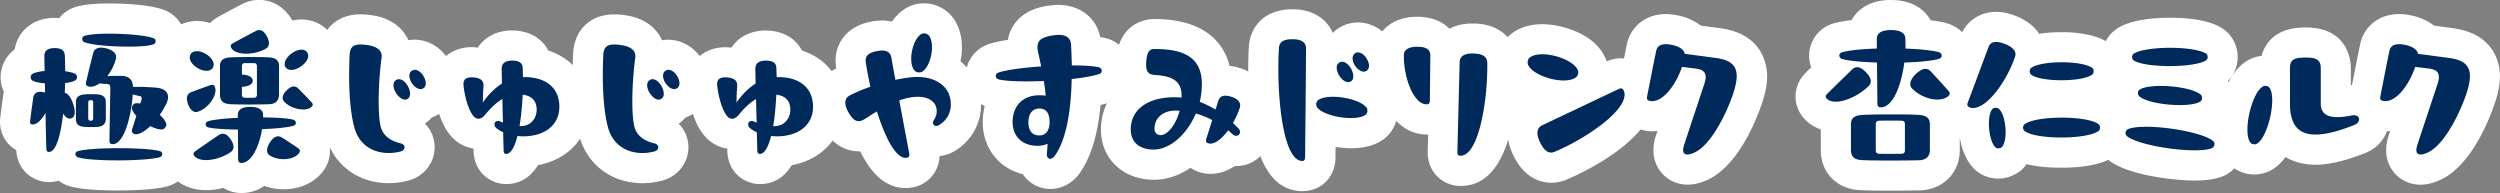
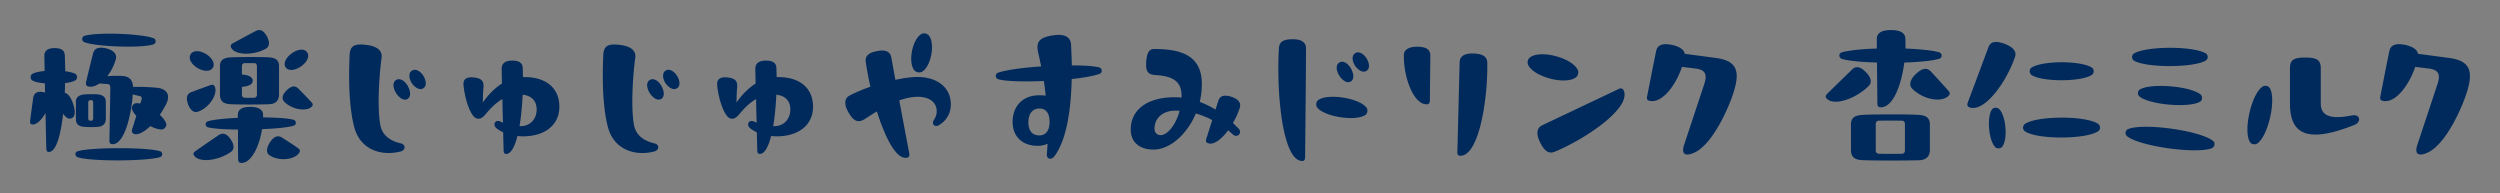
<svg xmlns="http://www.w3.org/2000/svg" id="Layer_2" viewBox="0 0 498.96 38.52">
  <rect x="0" y="0" width="498.96" height="38.52" fill="#808080" stroke="none" />
  <defs>
    <style>.cls-1{fill:#fff}.cls-2{fill:#00295c}</style>
  </defs>
  <g id="_レイヤー_1">
-     <path class="cls-1" d="M343.34 5.63l-3.91-.52c-1.03-.83-2.43-1.55-4.34-1.99l-.17-.04c-.9-.18-1.7-.27-2.46-.27-3.96 0-7.02 2.42-7.79 6.15-.19.9-.36 1.81-.55 2.72-.2-.02-.41-.04-.62-.04-.96 0-1.9.2-2.84.62-.02-.07-.12-.34-.12-.34-1.98-5.17-8.87-7.09-12.74-7.09-2.44 0-4.59.67-6.18 1.93-.26.2-.5.43-.72.66-1.35-1.51-3.47-2.63-6.58-2.73h-.49c-1.81 0-3.32.4-4.54 1.05-1.42-1.43-3.55-2.39-6.47-2.39-3.25 0-5.55 1.22-6.95 2.93-1.4-1.15-3.09-1.8-4.85-1.8-1.35 0-2.67.39-3.8 1.11-.44.28-.85.61-1.21.98a7.54 7.54 0 00-1.51-2.25c-1.1-1.13-3.13-2.47-6.52-2.47-6.06 0-8.48 3.94-8.72 7.33-.09 1.34-.13 2.84-.13 4.7v.38a10.678 10.678 0 00-3.72-1.1c-1.07-4.21-4.53-9.36-15.07-9.36-.99 0-5.36.3-7 5.14-.71-.57-1.52-1.02-2.44-1.27l-.2-.05c-.2-.05-.55-.13-1.12-.22-.75-3.84-4.03-6.42-8.36-6.42-.75 0-1.42.09-2.03.17l-.14.02c-1.15.18-4.65.74-6.69 3.77a7.542 7.542 0 00-1.2 3.01c-1.42.22-2.78.51-3.83.86-2.2.73-3.8 2.5-4.37 4.65-.39-.43-.8-.85-1.26-1.22 0-.02 0-.04.01-.06.72-3.65.01-7-1.95-9.17l-.1-.11-.11-.11c-1.34-1.35-3.23-2.12-5.17-2.12-1.09 0-2.17.25-3.14.74-1.26.64-2.36 1.64-3.22 2.91-.63-.15-1.3-.23-1.99-.23s-1.43.08-2.1.21c-5.54 1.03-7.56 5.15-7.1 8.85.02.17.05.35.07.52l-.07.03c-.29.15-.57.33-.84.51-1.42-1.9-3.46-3.33-5.93-4.12-1.17-2.24-3.57-4-7.3-4h-.14c-3.13.07-5.36 1.49-6.63 3.42-.44-.05-.88-.08-1.29-.08-1.98 0-3.73.66-5.05 1.76-1.58-2.05-3.86-3.26-6.26-3.26-.43 0-.85.04-1.26.11-.25-.56-.56-1.09-.95-1.59-1.48-1.92-3.72-3.07-6.63-3.44a14.3 14.3 0 00-1.99-.14c-4.78 0-8 3.14-8.18 7.97-.03.75-.05 1.47-.07 2.16-1.31-1.3-2.96-2.3-4.88-2.92-1.17-2.24-3.57-4-7.3-4h-.14c-3.13.07-5.36 1.49-6.63 3.42-.44-.05-.88-.08-1.29-.08-1.98 0-3.73.66-5.05 1.76-1.58-2.05-3.86-3.26-6.26-3.26-.43 0-.85.04-1.26.11-.25-.56-.56-1.09-.95-1.59-1.48-1.92-3.72-3.07-6.63-3.44a14.3 14.3 0 00-1.99-.14c-2.88 0-5.19 1.14-6.61 3.11-1.36-1.33-3.18-2.08-5.17-2.08-.59 0-1.19.07-1.79.2C56.25.52 53.3-.02 51.71-.02c-1.22 0-2.42.31-3.54.91-1.5.78-3 1.59-4.48 2.4-.68.36-1.27.8-1.77 1.31-.87-.27-1.75-.41-2.63-.41-1.12 0-2.18.24-3.15.68-.71-1.22-1.79-2.22-3.14-2.78C29.92.79 23.64.69 21.79.69c-4.6 0-6.31.57-6.87.76a6.52 6.52 0 00-3.1 2.17c-.32-.03-.66-.05-1-.05h-.14c-3 .07-4.83 1.34-5.83 2.39a7.273 7.273 0 00-1.91 3.89 6.927 6.927 0 00-2.82 5.48c-.01 1.04.21 2.05.64 2.96-.03.13-.05.27-.07.41l-.07.49c-.19 1.33-.37 2.65-.53 3.99-.06.39-.09.76-.09 1.12 0 2.43 1.27 4.55 3.25 5.68.22 4.13 3.45 6.35 6.5 6.35h.12c.66-.02 1.28-.11 1.84-.26.47.36 1 .65 1.56.88l.15.06.15.05c1.85.63 5.21.95 9.98.95 2.74 0 7.71-.12 10.26-.95l.22-.08c.53-.2 1.02-.47 1.47-.78 1.49 1.13 3.42 1.75 5.64 1.75 1.12 0 2.29-.16 3.45-.45 1.03.65 2.27 1.02 3.62 1.02 1.66 0 3.2-.49 4.54-1.41 1.21.43 2.52.66 3.85.66 3.48 0 6.52-1.49 8.17-4.01.89-1.39 1.22-2.93 1.03-4.41 2.13 4.48 6.49 7.2 11.77 7.2 1.35 0 2.7-.18 4.02-.54l.12-.03c3.05-.89 5.12-3.66 5.04-6.75-.05-1.77-.76-3.38-1.95-4.56.53-.36.99-.78 1.39-1.24.5-.17.99-.41 1.45-.7.36 1.08.83 2.18 1.45 3.18 1.3 2.1 3.24 3.43 5.42 3.74v.34c.06 4.38 3.39 6.74 6.52 6.74 2.01 0 4.49-.75 6.34-3.77 3.66-.67 6.62-2.58 8.41-5.28 1.77 5.48 6.53 8.88 12.44 8.88 1.35 0 2.7-.18 4.02-.54l.12-.03c3.05-.89 5.12-3.66 5.04-6.75-.05-1.77-.76-3.38-1.95-4.56.53-.36.99-.78 1.39-1.24.5-.17.99-.41 1.45-.7.36 1.08.83 2.18 1.45 3.18 1.3 2.1 3.24 3.43 5.42 3.74V30c.06 4.38 3.39 6.74 6.52 6.74 2.01 0 4.49-.75 6.34-3.77 3.49-.64 6.35-2.41 8.16-4.92 1.82 1.73 3.77 2.15 5.23 2.15h.28c1.98 4.05 4.79 7.33 9.08 7.33 2.11 0 3.98-.85 5.25-2.39.59-.71 1.44-2.07 1.5-4 1-.09 1.99-.41 2.88-.92 3.38-1.95 5.4-5.44 5.4-9.34v-.12c.24.16.48.3.74.43-.26 1-.4 2.08-.4 3.2 0 3 1.11 5.75 3.14 7.72 1.32 1.29 2.99 2.2 4.86 2.66.19.27.39.54.62.79a6.624 6.624 0 004.89 2.15c2.25 0 4.4-1.15 5.78-3.07 2.24-3.08 3.65-7.67 4.23-13.68.47-.11.89-.23 1.28-.35-.78 1.57-1.21 3.35-1.21 5.28 0 5.79 4.44 9.99 10.56 9.99 2.55 0 5.06-.85 7.3-2.39.54.37 1.14.65 1.79.86.73.23 1.49.35 2.26.35 1.28 0 2.96-.33 4.79-1.56h.34c1.86 0 3.55-.76 4.78-1.98 1.79 4.64 4.6 6.99 8.42 6.99s6.57-2.92 6.57-6.73c0-.7.01-1.4.02-2.1 1.58.25 2.79.27 3.11.27 2.73 0 4.95-.64 6.56-1.87 1.2-.9 2.03-2.18 2.44-3.58 1.62 1.67 3.66 2.71 6.12 2.71h.24l-.08 3.27c-.1 2.57 1.07 4.21 1.79 4.97 1.23 1.3 2.93 2.02 4.78 2.02h.06c5.08 0 7.9-4.24 9.45-9.26.14.97.46 2.05 1.04 3.22 2.27 4.7 5.72 5.4 7.58 5.4.91 0 1.85-.18 2.79-.53l.2-.08c1.32-.55 10.15-4.37 14.81-10.03.2.06.39.13.59.18a8.245 8.245 0 002.76.13l-.31.93c-1.09 3.36-.16 5.67.81 7.01 1.28 1.76 3.3 2.77 5.55 2.77 1.31 0 2.65-.34 4.18-1.07 7.2-3.54 10.79-15.61 10.96-16.19.48-1.74.7-3.09.7-4.37 0-1.95-.67-8.4-9.29-9.58zM489.68 5.63l-3.91-.52c-1.03-.83-2.42-1.55-4.33-1.99l-.16-.04c-.9-.18-1.7-.27-2.47-.27-3.97 0-7.03 2.42-7.79 6.15-.42 1.99-.81 3.99-1.2 5.99-.13.69-.27 1.38-.41 2.06h-.22v-3.4c0-1.36-.44-8.13-9.06-8.13-6 0-8.07 3.16-8.76 5.68-.96.1-1.88.4-2.71.87l-.11.06c-1.68 1-2.9 2.59-3.8 4.36-.04-.09-.07-.18-.12-.27a6.79 6.79 0 001.97-4.87c-.02-2.28-1.15-4.39-3.03-5.63l-.19-.12c-2.73-1.67-7.09-2.02-10.26-2.02s-7.62.35-10.41 2.05a6.69 6.69 0 00-2.42 2.62c-2.58-1.45-6.17-1.79-8.83-1.79-1.65 0-3.14.11-4.47.34-.95-1.45-2.49-2.73-4.75-3.61-1.36-.52-2.66-.78-3.85-.78-2.98 0-5.48 1.54-6.77 4.07a6.71 6.71 0 00-2.71-1.69l-.16-.05c-.65-.2-1.64-.44-3.43-.65-1.27-2.3-3.85-4.05-7.91-4.05-2.85 0-5.11.83-6.72 2.48-.46.46-.84.98-1.16 1.54-1.33.15-2.62.37-3.68.68-2.79.85-4.71 3.37-4.77 6.26-.02.86.13 1.69.42 2.46-.35.35-.71.7-1.06 1.04-1.72 1.73-2.08 3.56-2.08 4.8 0 1.72.69 3.36 1.93 4.63.86.88 1.92 1.53 3.11 1.94v4.09c0 4.52 3.12 7.74 7.69 8.02 1.3.1 4.79.11 6.23.11 2.4 0 5.04-.03 6.01-.06h.19c4.49-.32 7.62-3.64 7.62-8.06v-2.5c.41 2.52 1.41 4.87 2.93 6.33 1.26 1.21 2.94 1.88 4.75 1.88 2.21 0 4.28-1.02 5.55-2.74.03-.05.07-.09.1-.14 1.89.47 4.2.71 6.9.71 4.03 0 7.17-.53 9.4-1.56 3.9 3.11 13.24 4.12 17.19 4.12 2.59 0 4.42-.3 5.93-.96l.13-.06.13-.07c.68-.34 1.27-.8 1.79-1.33 1.14.77 2.51 1.21 3.96 1.21 1.29 0 2.53-.33 3.57-.96 1.07-.64 1.95-1.52 2.68-2.52 1.82 1.08 3.91 1.54 5.96 1.54 2.74 0 5.99-.77 9.96-2.34 2.09-.81 3.62-2.41 4.32-4.35.22 0 .44-.01.65-.04l-.31.93c-1.09 3.36-.16 5.67.82 7.01 1.28 1.76 3.3 2.77 5.55 2.77 1.3 0 2.65-.34 4.18-1.07 7.2-3.54 10.79-15.61 10.97-16.2.48-1.74.7-3.08.7-4.36 0-1.95-.67-8.4-9.29-9.58z" />
    <path class="cls-2" d="M14.55 20.61c.42 1.17.66 2.67-.3 3-.63.24-1.2-.24-1.65-.93-.48 4.26-1.38 7.62-2.85 7.65-.36 0-.51-.24-.51-.81-.06-2.34-.12-4.65-.15-6.99-.75 1.38-1.83 2.43-2.67 2.31-.3-.06-.42-.21-.42-.54 0-.03 0-.12.03-.3.18-1.5.39-2.97.6-4.47.15-.96.78-1.32 1.86-1.17.18.03.33.06.51.12-.03-.63-.03-1.23-.03-1.83-1.11-.12-2.04-.3-2.52-.6-.45-.27-.42-1.05 0-1.29.51-.3 1.41-.48 2.46-.6-.03-.96-.03-1.95-.06-2.94-.03-1.14.72-1.59 1.98-1.62 1.38 0 2.07.42 2.1 1.47.06.99.06 2.04.09 3.15.87.12 1.62.3 2.04.54.39.24.42.99 0 1.26s-1.17.45-2.07.57c-.03.66-.03 1.29-.06 1.95.72.12 1.29 1.11 1.62 2.07zm17.4 10.74c-1.29.42-4.86.66-8.4.66s-6.81-.21-8.04-.63c-.6-.24-.63-1.02 0-1.2 2.58-.81 13.86-.81 16.44 0 .57.18.57.96 0 1.17zm-16.8-11.04c0-.84.51-1.35 1.74-1.47.63-.06 1.98-.06 2.61 0 1.11.09 1.62.63 1.62 1.47v3.36c0 .96-.48 1.56-1.62 1.65-.63.06-1.98.06-2.61 0-1.26-.09-1.74-.54-1.74-1.62v-3.39zm1.68-13.14c.9-.3 2.82-.45 4.98-.45 3.48 0 7.53.36 8.88.93.51.21.51.99-.06 1.2-2.25.81-11.64.48-13.83-.45-.54-.24-.51-1.05.03-1.23zm16.35 17.55c.12.42-.33 1.05-.78 1.11-.63.06-1.5-.21-2.4-.66-1.41 1.35-2.7 1.89-3.36 1.5-.39-.24-.39-.6-.18-1.14l.75-2.4c-.45-.48-.75-.96-.87-1.38-.12-.51.3-1.08.75-1.14.27-.03.57 0 .9.06l.21-.6c.18-.6.09-.84-.45-.93-.33-.06-.72-.15-1.26-.3-.27 4.2-1.68 9.96-4.02 9.93-.39 0-.66-.15-.63-.78l.18-10.38c0-.51-.12-.81-.57-.84-.51-.03-1.08-.06-1.59-.12-.75.51-1.53.78-2.22.6-.45-.12-.57-.39-.45-.93.45-1.89.9-3.75 1.38-5.64.3-1.17 1.29-1.35 2.67-1.02 1.38.36 2.13 1.11 1.89 2.07-.3 1.23-.93 2.46-1.71 3.45.96-.03 1.92-.06 2.88-.03 1.44.06 2.16.72 2.25 2.19 1.5-.03 2.55 0 4.56.15 1.59.12 2.43.81 2.43 1.89 0 .54-.21 1.17-.63 1.86-.33.6-.66 1.17-1.02 1.68.66.6 1.14 1.23 1.29 1.8zm-15.57-1.11c0 .33.18.48.45.48h.12c.27 0 .42-.15.42-.48v-3.15c0-.3-.15-.48-.42-.48h-.12c-.27 0-.45.18-.45.48v3.15zM37.54 20.82c-.15-.42-.24-.81-.24-1.17 0-.6.27-1.05.96-1.29 1.2-.45 2.43-.9 3.69-1.35.51-.18.78-.09.96.39.54 1.5-1.2 4.14-3.39 4.89-.84.3-1.56-.36-1.98-1.47zm.51-9.99c.54-.87 1.89-.75 3.03-.06 1.14.66 1.92 1.83 1.41 2.73-.54.9-1.95.75-3.09.06s-1.89-1.83-1.35-2.73zm8.01 17.01c.72 1.08.75 2.01-.03 2.52-2.46 1.71-6.27 2.19-7.29.69-.24-.39-.12-.63.33-.93 1.5-1.05 3.03-2.1 4.56-3.15.93-.6 1.71-.21 2.43.87zm6.24-2.07c-.54 3.45-2.13 6.75-4.11 6.75-.45 0-.66-.24-.66-.78-.03-1.95-.03-3.9-.03-5.88-2.64-.03-4.98-.18-5.97-.45-.66-.18-.63-.99-.03-1.2.99-.33 3.33-.57 5.97-.69v-.48c-.03-1.29.99-1.71 2.52-1.71s2.52.54 2.52 1.59v.51c2.7.03 5.07.18 6.09.48.54.18.63.96.03 1.17-1.02.33-3.54.6-6.33.69zm-8.4-6.96v-5.58c0-1.14.57-1.65 1.95-1.77 1.26-.09 6.51-.12 7.98 0 1.26.12 1.86.63 1.86 1.74v5.61c0 1.23-.63 1.92-1.89 1.98-1.35.09-6.6.09-7.92 0-1.41-.12-1.98-.66-1.98-1.98zm2.25-9.27c-.21-.42-.09-.69.39-.93 1.47-.81 2.97-1.62 4.47-2.4.27-.15.51-.21.72-.21.63 0 1.11.48 1.56 1.29.57 1.08.54 2.04-.3 2.46-2.43 1.35-6.03 1.29-6.84-.21zm2.64 3.06c-.27 0-.51.21-.51.63v1.65c1.08.06 2.16.39 2.16 1.23s-1.08 1.14-2.16 1.23v1.56c0 .39.24.57.51.6.36.03 1.65.03 2.01 0 .24-.03.48-.21.48-.6v-5.67c0-.42-.24-.63-.48-.63h-2.01zm10.92 17.91c-.9 1.38-4.02 1.74-5.91.48-.75-.48-.6-1.5.06-2.55.69-1.08 1.5-1.59 2.46-.96 1.02.66 2.07 1.32 3.09 2.04.45.3.57.57.3.99zm2.7-9.63c0 .15-.09.3-.24.45-1.05.99-3.96.51-5.43-1.02-.6-.63-.36-1.47.48-2.28.84-.84 1.65-1.08 2.37-.3.84.84 1.68 1.71 2.49 2.58.21.21.33.39.33.57zm-5.4-7.44c-.57-.84.18-2.07 1.26-2.82 1.08-.78 2.43-1.02 3.03-.18.6.84-.12 2.04-1.2 2.79-1.08.78-2.49 1.05-3.09.21zM80.03 30.21c-.78.21-1.62.33-2.46.33-2.82 0-5.67-1.35-6.75-4.77-.57-1.86-1.14-5.34-1.14-10.65 0-1.26.03-2.58.09-4.02.06-1.56.6-2.22 2.19-2.22.36 0 .75.03 1.2.09 2.16.27 3.18 1.17 3 2.52-.57 4.26-.84 10.26-.27 13.38.33 1.83 1.56 3.15 4.11 3.75 1.02.24.96 1.32.03 1.59zm1.32-13.11c.54.93.78 2.16 0 2.64-.81.48-1.8-.33-2.34-1.23-.54-.9-.75-2.07.06-2.55s1.74.24 2.28 1.14zm3.12-2.01c.3.48.51 1.05.51 1.53 0 .42-.15.78-.48.99-.75.51-1.74-.18-2.31-1.02-.57-.87-.72-2.01.03-2.49.75-.48 1.71.15 2.25.99zM104.74 15.39c4.29 0 6.9 2.22 6.9 5.91s-2.94 5.91-7.26 5.91c-.39 0-.75-.03-1.11-.06-.54 2.13-1.29 3.57-2.25 3.57-.36 0-.51-.24-.51-.84l-.09-3.48c-.45-.21-.87-.45-1.26-.75-.93-.69-.36-1.86.66-1.41.18.09.36.15.57.24-.06-1.59-.09-3.15-.12-4.71-1.26.72-2.34 1.8-3.36 3.03-.99 1.23-1.95 1.2-2.73-.06-.84-1.35-1.44-3.63-1.65-5.52-.03-.27-.03-.39-.03-.51 0-.99.78-1.44 2.25-1.23 1.35.18 1.86.72 1.74 1.95-.09.93-.12 2.04-.12 3.03.93-1.35 2.19-2.76 3.81-3.78-.03-.96-.03-1.95-.06-2.94 0-1.14.78-1.62 2.04-1.65 1.38 0 2.13.42 2.16 1.47.03.6.03 1.2.06 1.83h.36zm-.75 9.78c1.83 0 3.12-1.44 3.12-3.3 0-1.74-.99-2.76-2.79-2.97-.12 2.16-.3 4.38-.63 6.27h.3zM130.66 30.21c-.78.21-1.62.33-2.46.33-2.82 0-5.67-1.35-6.75-4.77-.57-1.86-1.14-5.34-1.14-10.65 0-1.26.03-2.58.09-4.02.06-1.56.6-2.22 2.19-2.22.36 0 .75.03 1.2.09 2.16.27 3.18 1.17 3 2.52-.57 4.26-.84 10.26-.27 13.38.33 1.83 1.56 3.15 4.11 3.75 1.02.24.96 1.32.03 1.59zm1.32-13.11c.54.93.78 2.16 0 2.64-.81.48-1.8-.33-2.34-1.23-.54-.9-.75-2.07.06-2.55s1.74.24 2.28 1.14zm3.12-2.01c.3.48.51 1.05.51 1.53 0 .42-.15.78-.48.99-.75.51-1.74-.18-2.31-1.02-.57-.87-.72-2.01.03-2.49.75-.48 1.71.15 2.25.99zM155.37 15.39c4.29 0 6.9 2.22 6.9 5.91s-2.94 5.91-7.26 5.91c-.39 0-.75-.03-1.11-.06-.54 2.13-1.29 3.57-2.25 3.57-.36 0-.51-.24-.51-.84l-.09-3.48c-.45-.21-.87-.45-1.26-.75-.93-.69-.36-1.86.66-1.41.18.09.36.15.57.24-.06-1.59-.09-3.15-.12-4.71-1.26.72-2.34 1.8-3.36 3.03-.99 1.23-1.95 1.2-2.73-.06-.84-1.35-1.44-3.63-1.65-5.52-.03-.27-.03-.39-.03-.51 0-.99.78-1.44 2.25-1.23 1.35.18 1.86.72 1.74 1.95-.09.93-.12 2.04-.12 3.03.93-1.35 2.19-2.76 3.81-3.78-.03-.96-.03-1.95-.06-2.94 0-1.14.78-1.62 2.04-1.65 1.38 0 2.13.42 2.16 1.47.03.6.03 1.2.06 1.83h.36zm-.75 9.78c1.83 0 3.12-1.44 3.12-3.3 0-1.74-.99-2.76-2.79-2.97-.12 2.16-.3 4.38-.63 6.27h.3zM189.77 20.85c0 1.71-.84 3.24-2.4 4.14-.78.45-1.53-.18-.96-1.08.42-.66.54-1.14.54-1.71 0-1.89-1.62-2.88-3.72-2.88-1.23 0-2.49.27-3.75.72l1.98 10.53c.12.63-.09.93-.72.93-2.07 0-4.14-4.26-5.73-9.27-.78.48-1.56.96-2.28 1.44-1.32.87-2.19.66-3.18-.9-.54-.84-.84-1.62-.84-2.28s.3-1.14.93-1.47a33.26 33.26 0 014.08-1.71c-.39-1.74-.72-3.45-.93-4.98-.15-1.2.63-1.83 2.25-2.13 1.5-.3 2.61-.03 2.85 1.26l.81 4.47c1.74-.36 3.27-.57 4.35-.57 3.9 0 6.72 2.01 6.72 5.49zm-7.23-6.75c-1.41-1.59-.45-6.39 1.44-7.35.12-.06.27-.09.42-.09.33 0 .69.12.93.36 1.41 1.56.48 6.45-1.41 7.35-.42.18-1.05.06-1.38-.27zM219.89 14.13c0 .27-.15.51-.48.63-1.11.39-3.12.75-5.52 1.02-.12 5.97-.99 12.06-3.39 15.33-.27.39-.63.57-.9.57-.42 0-.72-.36-.66-1.02.06-.57.09-1.29.15-1.98-.57.27-1.14.39-1.71.42-3.3.12-5.28-1.86-5.28-4.74 0-3.27 2.1-5.34 5.28-5.34.54 0 .96 0 1.32.09-.09-1.02-.21-1.98-.36-2.94-3.78.15-7.38.09-9.03-.33-.39-.12-.57-.39-.57-.69 0-.27.15-.54.51-.66 1.59-.54 4.95-.99 8.55-1.23-.18-.87-.36-1.74-.57-2.64-.48-2.07-.03-3.09 2.79-3.54.45-.06.87-.12 1.23-.12 1.62 0 2.46.69 2.52 1.98.06 1.32.12 2.7.15 4.11 2.28 0 4.29.12 5.43.39.33.09.54.39.54.69zm-10.41 10.26c0-1.65-.6-2.73-2.01-2.73s-2.22 1.05-2.22 2.76.81 2.61 2.19 2.61 2.04-1.14 2.04-2.64zM247.19 25.65c.21.21.3.45.3.69 0 .63-.75 1.08-1.41.51l-.96-.84c-1.32 1.77-2.85 2.97-3.99 2.58-.42-.12-.54-.42-.36-.93l1.17-3.69c-1.11-.6-2.22-1.02-3.27-1.32-1.77 4.2-5.19 7.2-8.43 7.2-2.79 0-4.56-1.44-4.56-3.99 0-4.08 3.48-6.45 8.7-6.45.48 0 .96.03 1.44.06v-.36c0-3.06-1.98-3.93-5.28-4.14-1.47-.09-1.92-.78-1.77-2.7.15-1.89.66-2.49 1.59-2.49 5.43 0 9.51 1.32 9.51 6.99 0 1.23-.15 2.43-.42 3.57 1.05.39 2.1.9 3.15 1.53l.54-1.71c.36-1.14 1.32-1.26 2.64-.84 1.11.36 1.74.96 1.74 1.71 0 .12-.03.3-.06.42-.33 1.05-.81 2.1-1.38 3.09l1.11 1.11zm-11.76-3.54c-.27-.03-.57-.03-.84-.03-2.55 0-4.17 1.53-4.17 3.6 0 .84.54 1.29 1.23 1.29 1.29 0 3.03-1.95 3.78-4.86zM255.14 13.86c0-1.53.03-2.97.12-4.29.09-1.29.99-1.74 2.73-1.74 1.59 0 2.7.51 2.67 1.89-.03 7.2-.12 14.43-.18 21.63 0 .54-.18.78-.57.78-3.39 0-4.77-10.02-4.77-18.27zm7.95 6.12c1.89-1.41 8.28-.42 9.69 1.56.24.39.15 1.08-.21 1.35-1.89 1.44-8.43.39-9.72-1.5-.27-.45-.18-1.11.24-1.41zm6.51-6.36c.54.93.78 2.16 0 2.64-.81.48-1.8-.33-2.34-1.23-.54-.9-.75-2.07.06-2.55s1.74.24 2.28 1.14zm3.12-2.01c.3.48.51 1.05.51 1.53 0 .42-.15.78-.48.99-.75.51-1.74-.18-2.31-1.02-.57-.87-.72-2.01.03-2.49.75-.48 1.71.15 2.25.99zM280.19 11.31v-.36c.03-1.05 1.02-1.62 2.64-1.62s2.64.42 2.64 1.74l-.09 8.97c0 .54-.21.78-.66.78-2.58 0-4.53-5.28-4.53-9.51zm11.25 19.77c-.42 0-.6-.24-.57-.78l.45-17.85c.03-1.38 1.17-1.83 2.79-1.77 1.74.06 2.67.57 2.73 1.8v.84c0 7.29-1.8 17.76-5.34 17.76h-.06zM304.89 12.45c0-.36.15-.75.42-.96.57-.45 1.47-.66 2.49-.66 2.76 0 6.45 1.44 7.14 3.24.15.42 0 1.02-.36 1.32-2.01 1.68-8.43-.03-9.57-2.4-.09-.18-.12-.39-.12-.54zm19.35 6.45c0 3.54-8.07 8.94-13.98 11.4-.24.09-.48.15-.69.15-.84 0-1.56-.72-2.19-2.04-.75-1.5-.81-2.82.45-3.42l15.24-7.23c.45-.21.78-.12.96.24.15.3.21.6.21.9zM342.54 11.58c2.85.39 4.08 1.5 4.08 3.63 0 .78-.18 1.68-.48 2.76-.99 3.39-4.23 10.65-7.83 12.42-.63.3-1.14.45-1.53.45-.81 0-1.08-.63-.66-1.92l4.02-12.12c.66-1.98.21-2.88-1.74-3.12l-2.7-.33c-1.26 3.72-3.99 7.32-6.45 6.78-.42-.09-.54-.27-.54-.6 0-.09 0-.18.03-.3.6-3 1.17-6.03 1.8-9.03.21-1.02.93-1.38 1.92-1.38.39 0 .84.06 1.29.15 1.44.33 2.37.93 2.49 1.77l6.3.84zM372.96 17.16c-2.49 2.49-6.87 4.08-8.37 2.52-.12-.12-.21-.27-.21-.42 0-.18.12-.36.33-.57 1.62-1.59 3.27-3.21 4.92-4.8.87-.87 1.83-.48 2.79.54 1.02 1.02 1.26 2.04.54 2.73zm-5.34-6.72c1.35-.39 3.99-.66 6.96-.75V7.86c-.03-1.41 1.17-1.86 2.85-1.86 1.77 0 2.82.54 2.85 1.71.03.63.03 1.32.03 1.98 2.85.12 5.43.36 6.72.75.63.21.69 1.08 0 1.29-1.29.39-3.96.66-6.96.75-.6 4.56-2.25 8.94-4.71 8.94-.45 0-.66-.24-.66-.75l-.09-8.19c-3-.09-5.7-.33-6.99-.72-.69-.24-.69-1.11 0-1.32zm17.55 14.37v5.1c0 1.32-.75 1.98-2.04 2.07-.81.03-3.3.06-5.79.06s-4.98-.03-5.79-.09c-1.47-.09-2.13-.69-2.13-2.04v-5.07c0-1.26.66-1.77 2.13-1.89 1.62-.15 9.81-.18 11.64 0 1.26.12 1.98.63 1.98 1.86zm-4.98-.09c0-.39-.24-.63-.6-.63-1.14-.03-3.48-.03-4.59 0-.36 0-.63.24-.63.63v5.34c0 .39.27.6.63.63 1.44.03 3.18.03 4.59 0 .36-.03.6-.24.6-.63v-5.34zm8.94-6.06c0 .15-.06.3-.24.48-1.59 1.47-5.31.6-7.32-1.53-.63-.72-.27-1.83.81-2.85 1.11-1.02 2.1-1.44 3-.48 1.17 1.26 2.31 2.52 3.45 3.78.21.21.3.42.3.6zM392.65 20.88c0-.12.03-.27.09-.42 1.38-3.66 2.73-7.32 4.11-11.01.27-.78.81-1.08 1.56-1.08.48 0 1.08.15 1.71.39 1.62.63 2.43 1.5 2.04 2.58-1.65 4.98-6.12 11.19-9.09 10.08-.27-.12-.42-.3-.42-.54zm6.3.84c1.41 1.29 1.83 6.06.66 7.56-.15.21-.45.33-.75.33-.24 0-.45-.06-.6-.21-1.35-1.23-1.77-6.09-.69-7.56.3-.42 1.02-.42 1.38-.12zm5.18 3.03c2.4-1.68 12.24-1.71 14.67 0 .21.18.33.45.33.72s-.12.54-.33.69c-2.37 1.71-12.36 1.71-14.67.03a.9.9 0 010-1.44zm1.3-11.22c2.1-1.47 9.99-1.47 12.12 0 .42.3.42 1.08 0 1.38-2.04 1.47-10.11 1.47-12.12.03-.45-.36-.45-1.08 0-1.41zM424.22 26.55c0-.33.18-.63.51-.78 3.03-1.29 14.37.27 16.98 2.37a.8.8 0 01.27.6c0 .33-.18.66-.48.81-.75.33-2.01.45-3.51.45-4.62 0-11.61-1.29-13.47-2.82-.18-.18-.3-.39-.3-.63zm1.68-15.87c1.23-.75 4.23-1.14 7.23-1.14s5.91.39 7.14 1.14c.45.3.48 1.05 0 1.38-2.4 1.5-12 1.5-14.37.03-.51-.33-.48-1.11 0-1.41zm1.2 7.17c2.22-1.32 10.17-.66 12.15 1.05.36.36.33 1.08-.12 1.38-2.16 1.32-10.26.63-12.15-1.05-.42-.39-.36-1.11.12-1.38zM449.93 28.8c-.33 0-.66-.12-.87-.45-.36-.57-.51-1.44-.51-2.49 0-3.12 1.38-7.59 3.09-8.61.42-.24 1.08-.12 1.35.3 1.41 2.19-.33 9.81-2.55 11.13-.15.09-.33.12-.51.12zm7.11-8.16v-6.99c0-1.74.78-2.16 3.09-2.16 2.13 0 3.06.39 3.06 2.13v7.02c0 2.16 1.38 3.36 6.21 2.4.93-.18 1.44.24 1.44.78 0 .39-.3.87-.93 1.11-9.48 3.78-12.87 1.83-12.87-4.29zM488.88 11.58c2.85.39 4.08 1.5 4.08 3.63 0 .78-.18 1.68-.48 2.76-.99 3.39-4.23 10.65-7.83 12.42-.63.3-1.14.45-1.53.45-.81 0-1.08-.63-.66-1.92l4.02-12.12c.66-1.98.21-2.88-1.74-3.12l-2.7-.33c-1.26 3.72-3.99 7.32-6.45 6.78-.42-.09-.54-.27-.54-.6 0-.09 0-.18.03-.3.6-3 1.17-6.03 1.8-9.03.21-1.02.93-1.38 1.92-1.38.39 0 .84.06 1.29.15 1.44.33 2.37.93 2.49 1.77l6.3.84z" />
  </g>
</svg>